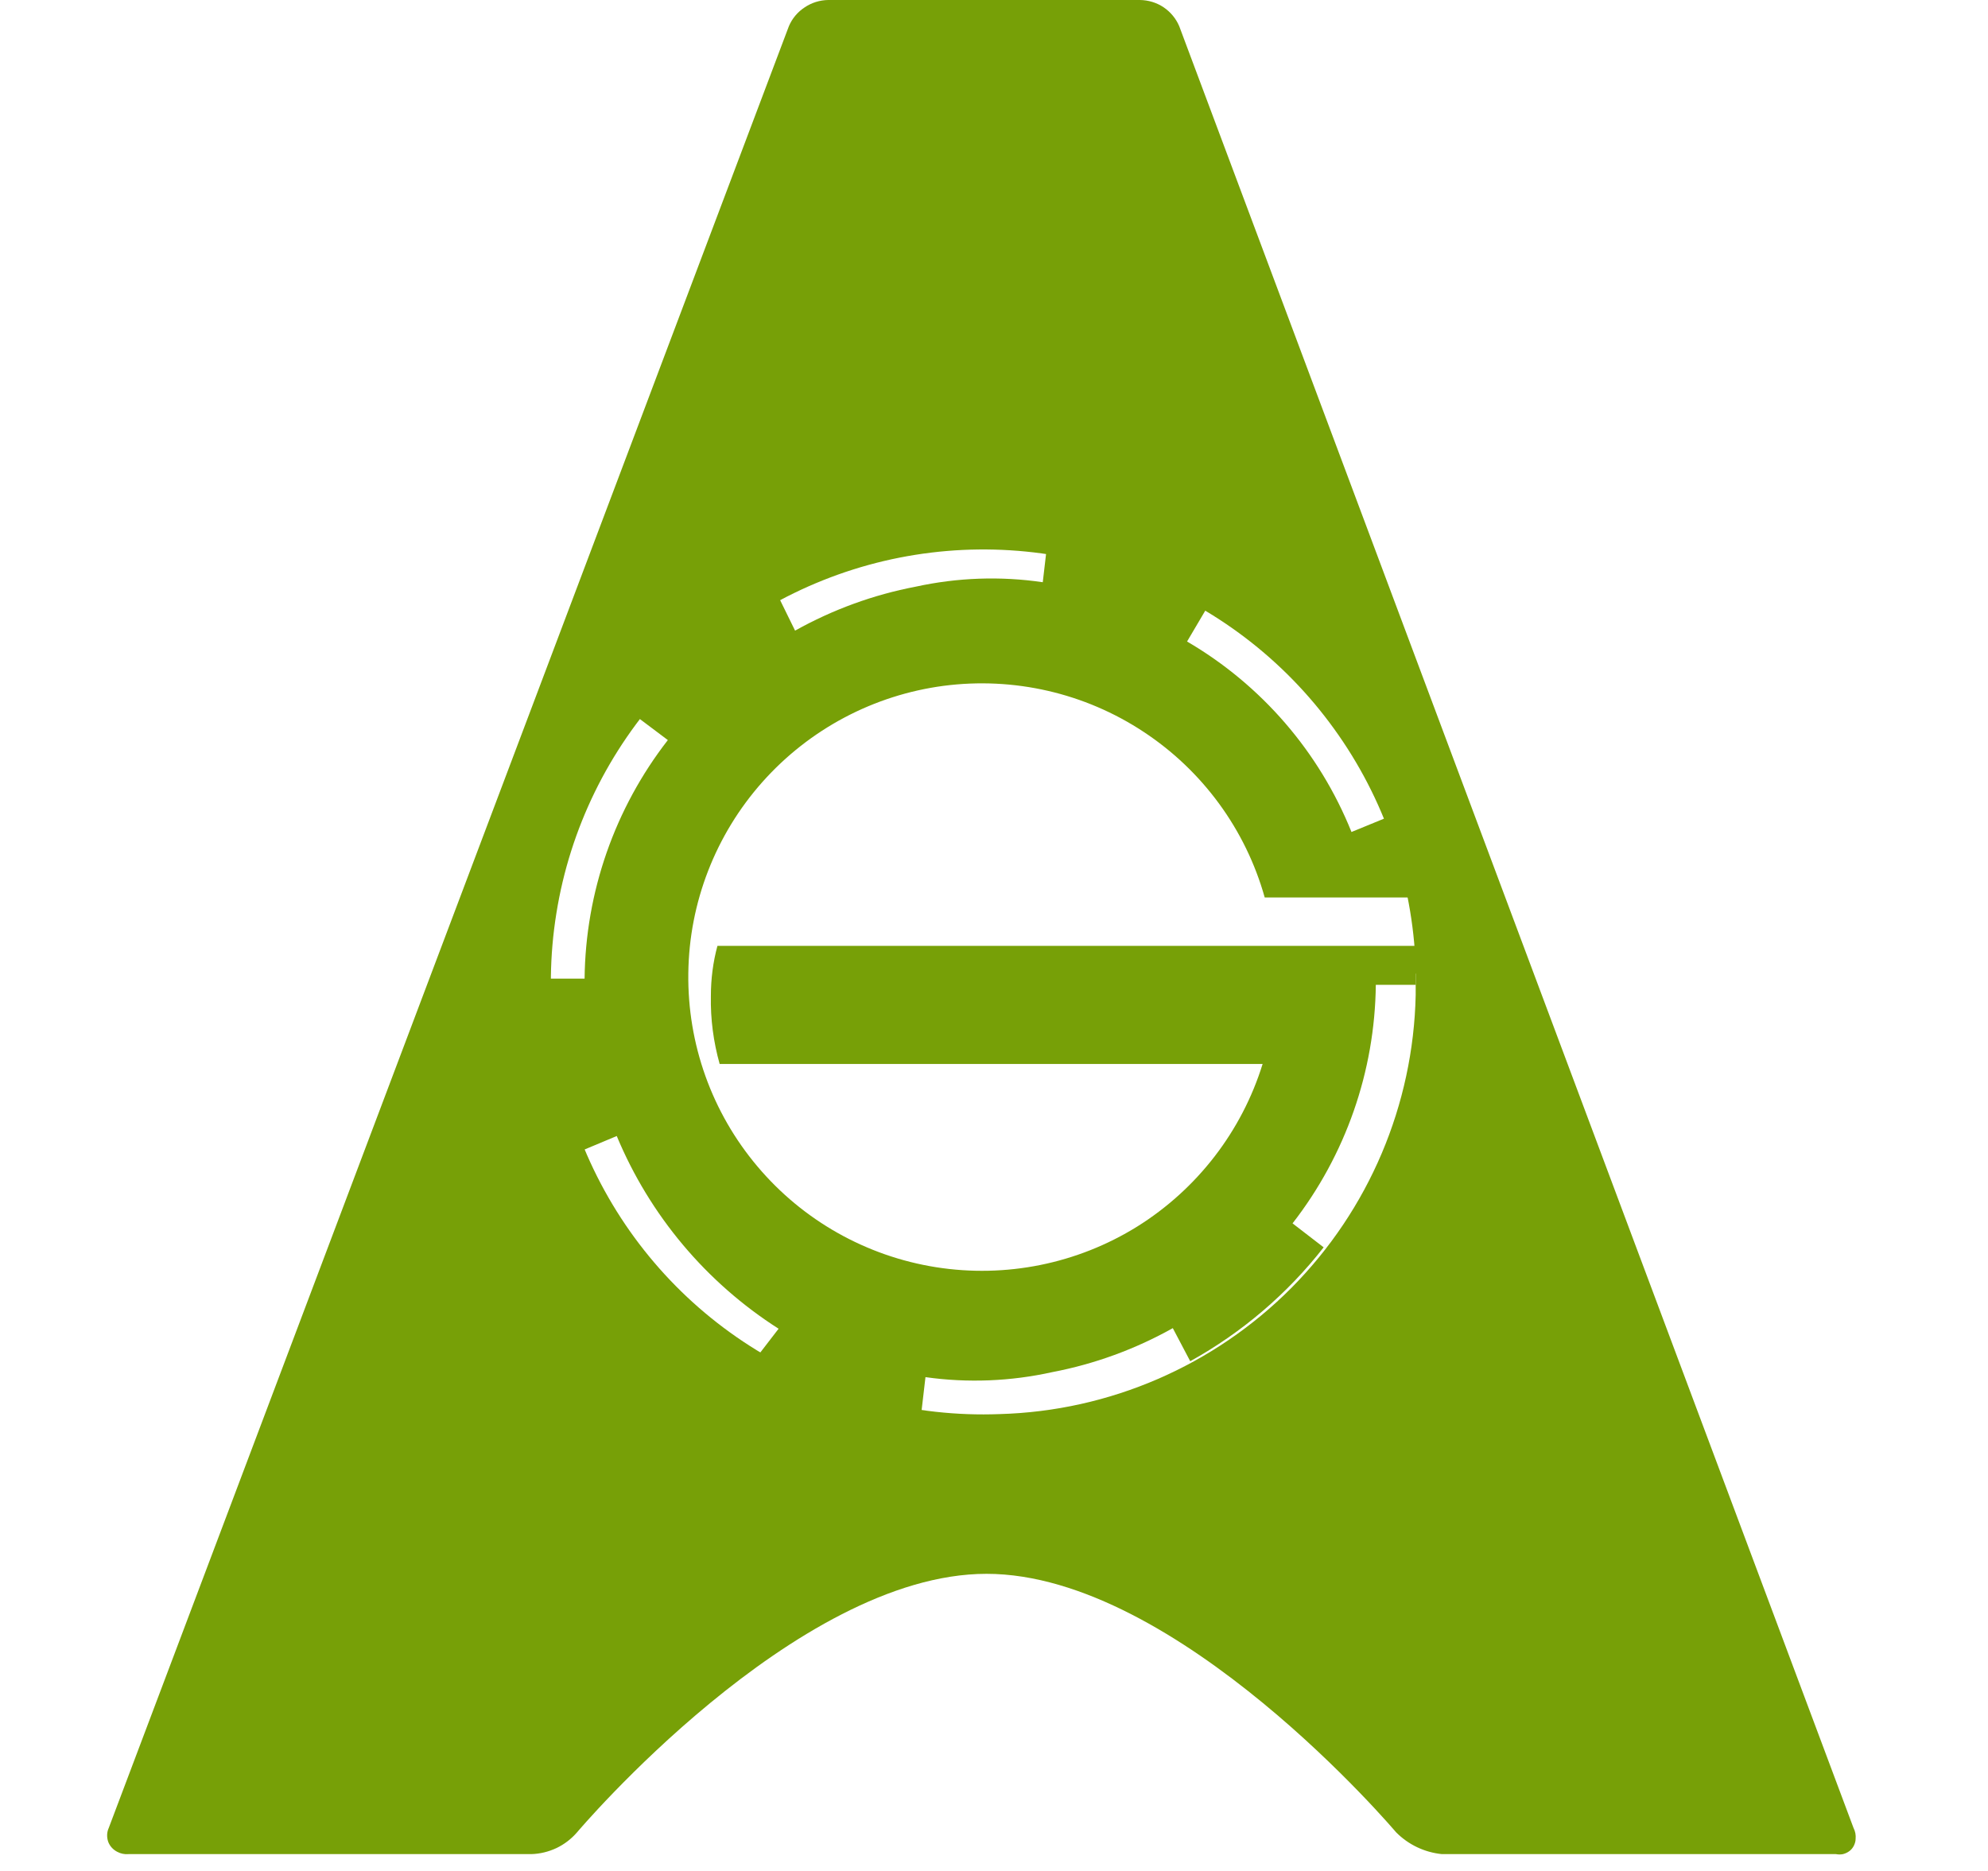
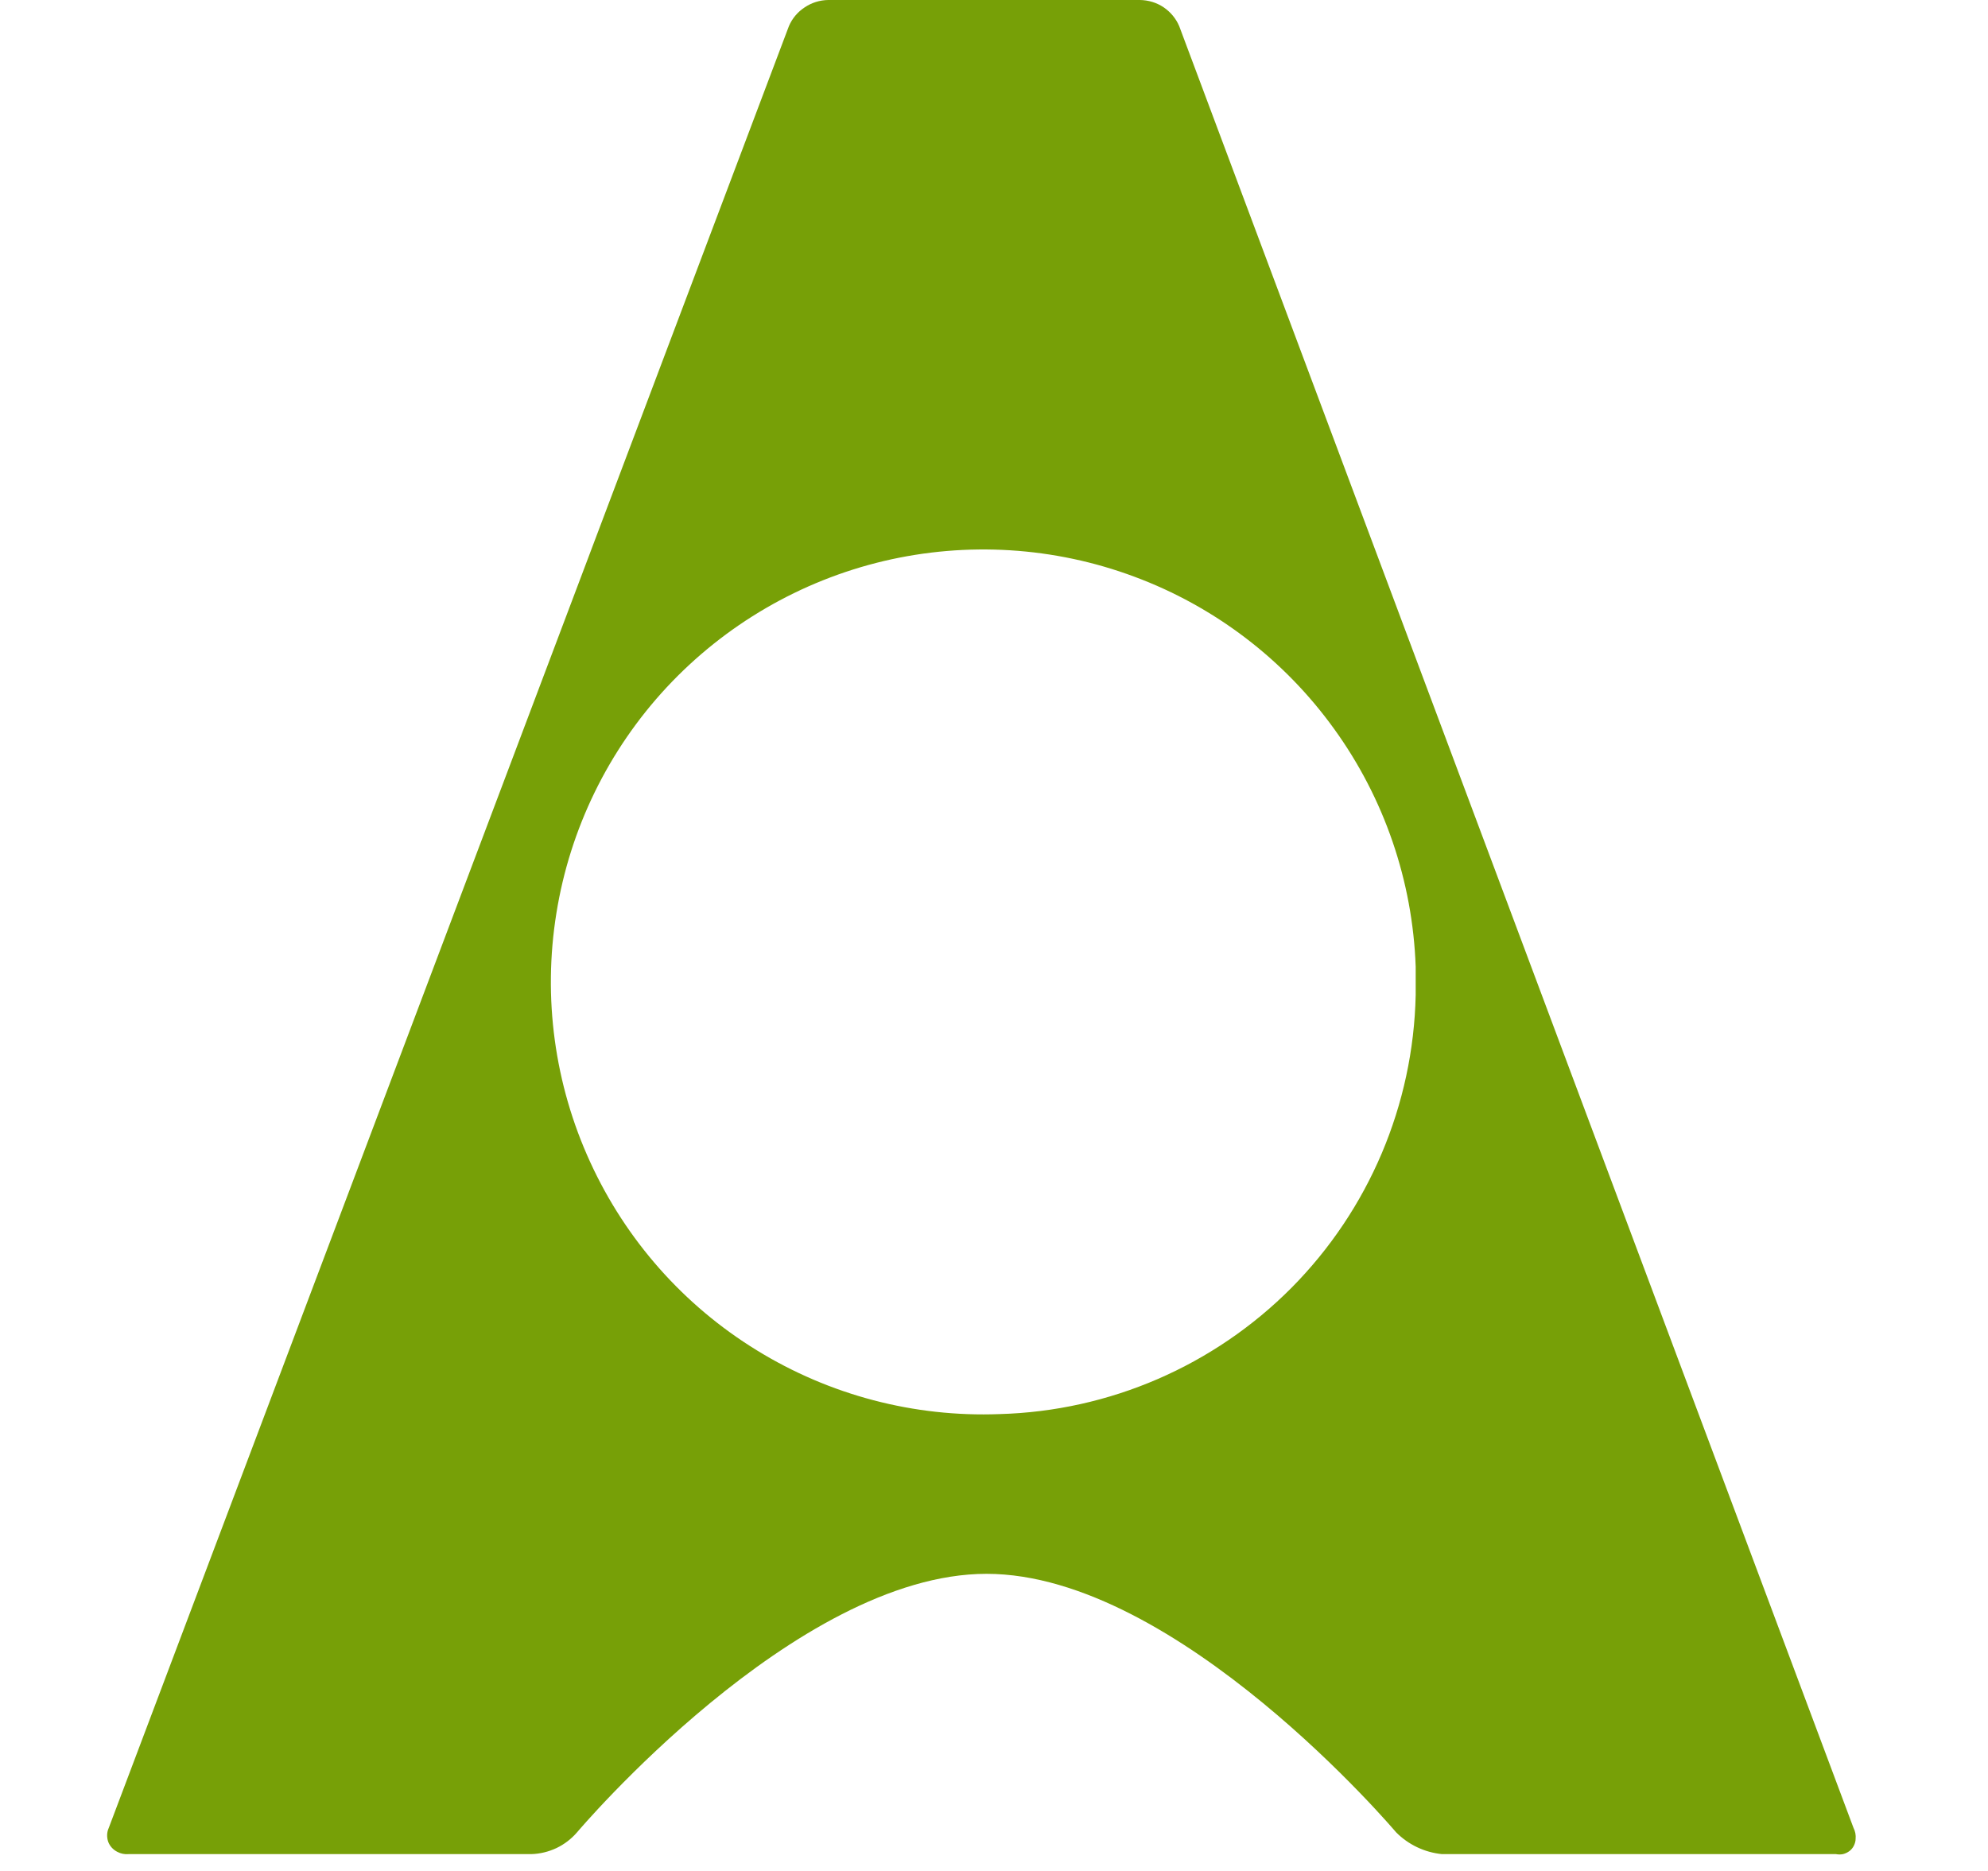
<svg xmlns="http://www.w3.org/2000/svg" width="17" height="16" viewBox="0 0 17 16" fill="none">
  <g clip-path="url(#clip0_62_2738)">
-     <path d="M12.125 8.089H6.135C6.097 8.229 6.079 8.373 6.079 8.518C6.075 8.715 6.101 8.91 6.154 9.099H10.797C10.618 9.676 10.237 10.169 9.725 10.489C9.212 10.808 8.601 10.931 8.005 10.837C7.409 10.743 6.866 10.437 6.477 9.975C6.087 9.513 5.878 8.927 5.886 8.323C5.893 7.719 6.119 7.138 6.52 6.687C6.921 6.236 7.471 5.944 8.07 5.865C8.669 5.787 9.276 5.926 9.78 6.259C10.284 6.591 10.652 7.094 10.815 7.675H12.079C12.04 7.438 11.971 7.206 11.874 6.985L11.557 7.115C11.282 6.431 10.788 5.858 10.151 5.486L10.338 5.169C9.915 4.909 9.445 4.737 8.954 4.662L8.917 4.979C8.556 4.926 8.188 4.939 7.831 5.017C7.469 5.086 7.121 5.213 6.799 5.393L6.639 5.067C6.161 5.321 5.743 5.675 5.413 6.105L5.711 6.329C5.257 6.913 5.007 7.629 4.999 8.369H4.655V8.406C4.652 8.903 4.753 9.394 4.954 9.849L5.274 9.715C5.556 10.393 6.039 10.968 6.658 11.363L6.471 11.606C6.899 11.869 7.378 12.035 7.877 12.094L7.914 11.777C8.275 11.828 8.643 11.813 8.999 11.734C9.36 11.665 9.708 11.538 10.029 11.358L10.178 11.641C10.62 11.396 11.008 11.065 11.319 10.667L11.053 10.462C11.507 9.878 11.757 9.162 11.765 8.422H12.106V8.329C12.162 8.267 12.143 8.182 12.125 8.089Z" fill="#77A007" />
    <path d="M10.084 0.224C10.056 0.158 10.009 0.102 9.95 0.062C9.89 0.022 9.82 0.001 9.748 0L7.082 0C7.01 0.001 6.94 0.023 6.881 0.063C6.821 0.102 6.774 0.158 6.746 0.224L0.93 15.632C0.913 15.669 0.912 15.711 0.925 15.75C0.939 15.788 0.968 15.819 1.004 15.837C1.033 15.852 1.065 15.859 1.098 15.856H4.543C4.618 15.854 4.691 15.836 4.759 15.804C4.826 15.772 4.886 15.726 4.935 15.669C4.935 15.669 6.802 13.459 8.436 13.459C10.071 13.459 11.938 15.669 11.938 15.669C12.043 15.775 12.181 15.841 12.33 15.856H15.7C15.72 15.86 15.741 15.86 15.76 15.856C15.78 15.851 15.799 15.842 15.815 15.83C15.831 15.818 15.844 15.802 15.853 15.784C15.862 15.765 15.868 15.746 15.868 15.725C15.871 15.693 15.865 15.661 15.85 15.632L10.084 0.224ZM8.548 12.093C7.817 12.121 7.094 11.931 6.471 11.547C5.847 11.164 5.352 10.604 5.047 9.938C4.742 9.273 4.641 8.532 4.758 7.809C4.874 7.087 5.202 6.415 5.7 5.879C6.199 5.343 6.845 4.967 7.557 4.798C8.269 4.63 9.015 4.676 9.701 4.932C10.387 5.187 10.982 5.641 11.409 6.234C11.838 6.828 12.08 7.535 12.106 8.267V8.509C12.086 9.449 11.706 10.345 11.044 11.013C10.381 11.68 9.488 12.067 8.548 12.093Z" fill="#77A007" />
  </g>
  <defs>
    <clipPath id="clip0_62_2738">
      <rect width="15.2" height="16" fill="white" transform="translate(0.879)" />
    </clipPath>
  </defs>
</svg>